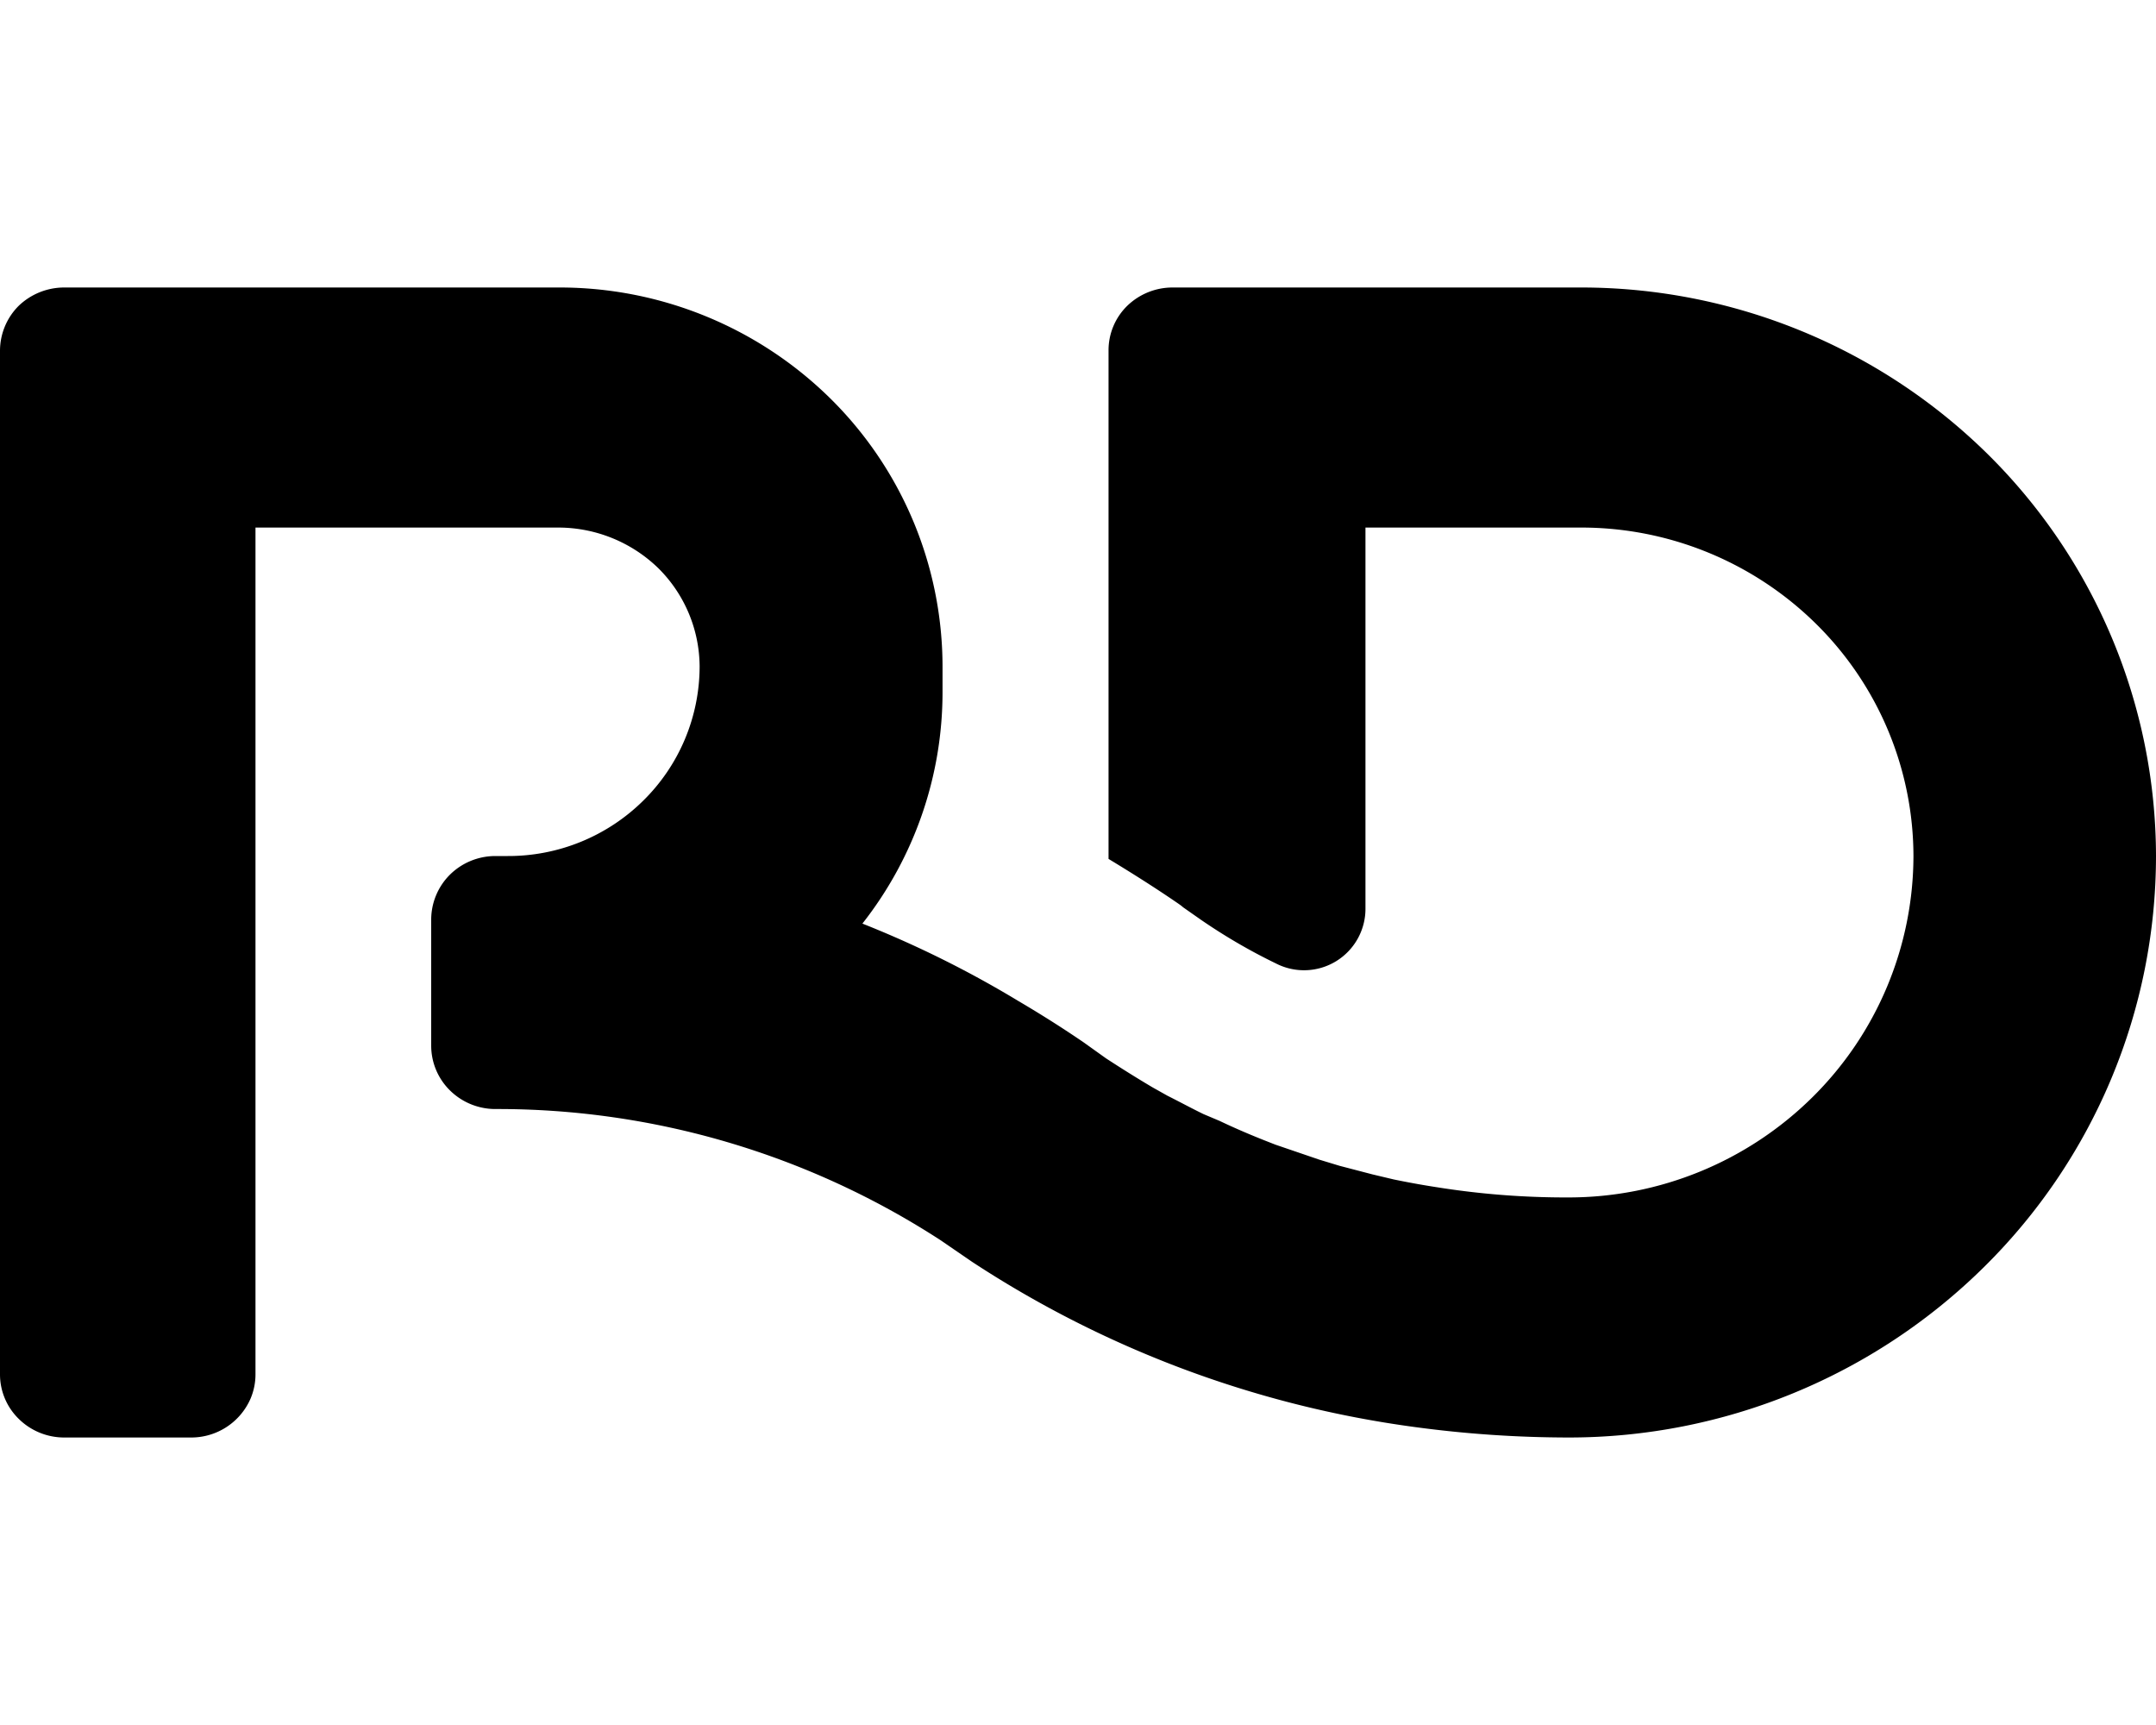
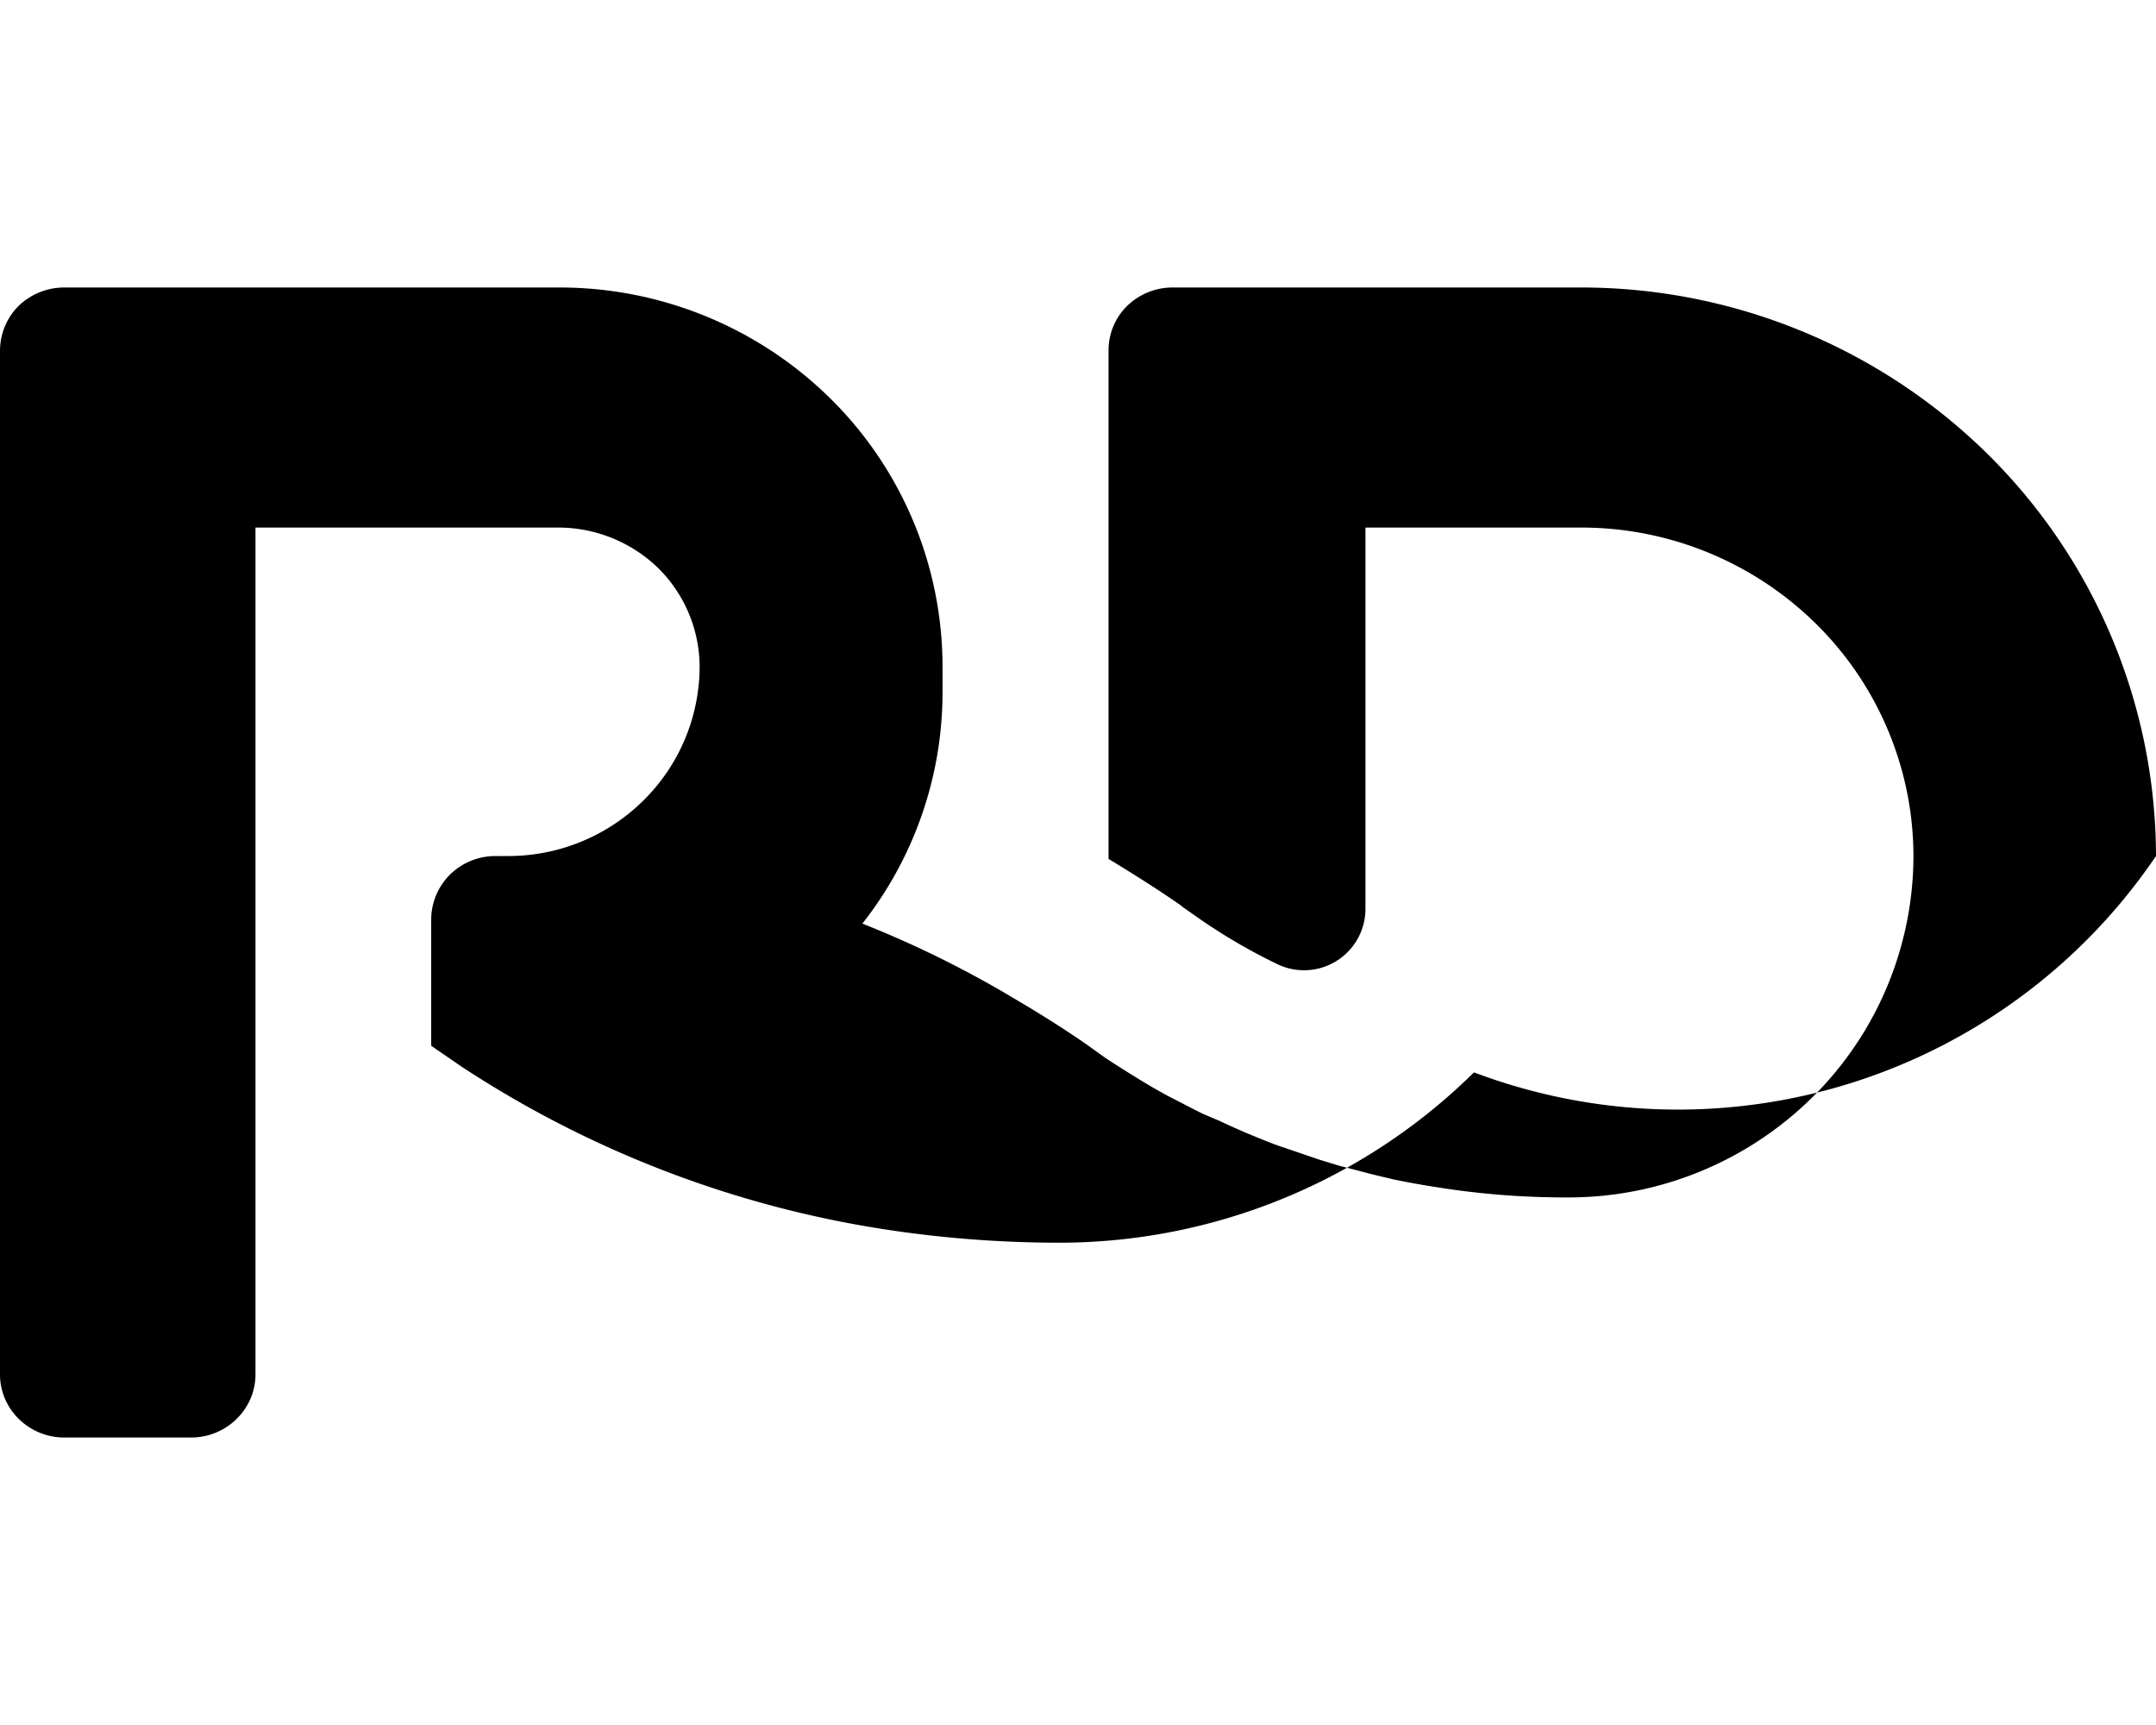
<svg xmlns="http://www.w3.org/2000/svg" width="60" height="48" fill="none">
-   <path fill="#000" d="M55.31 12.63A16.12 16.12 0 0 0 44 8H32.63c-.47 0-.922.183-1.26.51a1.729 1.729 0 0 0-.52 1.25V23.9c.66.4 1.31.81 1.95 1.25l.07.05.06.05.5.35c.662.455 1.357.86 2.08 1.21A1.71 1.71 0 0 0 38 25.27V14.68h6a9.3 9.3 0 0 1 6.54 2.68 9.099 9.099 0 0 1 2.71 6.46 9.461 9.461 0 0 1-2.82 6.72 9.65 9.65 0 0 1-6.78 2.78 22.788 22.788 0 0 1-3.7-.29c-.39-.06-.77-.13-1.16-.21l-.59-.14-.92-.24-.56-.17-1.23-.42-.28-.11c-.43-.17-.85-.35-1.27-.55l-.45-.19c-.33-.16-.66-.34-1-.51l-.41-.23c-.44-.26-.87-.53-1.3-.81l-.63-.45a31.73 31.73 0 0 0-1.8-1.14A29.207 29.207 0 0 0 24 25.7a10.41 10.41 0 0 0 2.23-6.45v-.7a10.489 10.489 0 0 0-3.12-7.46A10.73 10.73 0 0 0 15.56 8H1.78a1.83 1.83 0 0 0-1.26.51A1.77 1.77 0 0 0 0 9.76v28.48a1.73 1.73 0 0 0 .52 1.24 1.8 1.8 0 0 0 1.26.52h3.55a1.8 1.8 0 0 0 1.645-1.087 1.73 1.73 0 0 0 .135-.673V14.68h8.45a4 4 0 0 1 2.76 1.13 3.88 3.88 0 0 1 1.15 2.74 5.25 5.25 0 0 1-1.57 3.73 5.34 5.34 0 0 1-3.77 1.54h-.35a1.8 1.8 0 0 0-1.26.52 1.77 1.77 0 0 0-.52 1.24v3.52a1.748 1.748 0 0 0 .52 1.24 1.8 1.8 0 0 0 1.26.52 22.63 22.63 0 0 1 12.41 3.66l.86.59a29.64 29.64 0 0 0 12.33 4.6c1.412.191 2.835.288 4.26.29a16.44 16.44 0 0 0 11.57-4.74A16.071 16.071 0 0 0 60 23.82a15.76 15.76 0 0 0-4.69-11.19z" />
+   <path fill="#000" d="M55.31 12.63A16.12 16.12 0 0 0 44 8H32.63c-.47 0-.922.183-1.26.51a1.729 1.729 0 0 0-.52 1.25V23.9c.66.4 1.31.81 1.95 1.25l.07.05.06.05.5.35c.662.455 1.357.86 2.08 1.21A1.71 1.71 0 0 0 38 25.27V14.68h6a9.3 9.3 0 0 1 6.54 2.68 9.099 9.099 0 0 1 2.71 6.46 9.461 9.461 0 0 1-2.82 6.72 9.65 9.65 0 0 1-6.78 2.78 22.788 22.788 0 0 1-3.7-.29c-.39-.06-.77-.13-1.16-.21l-.59-.14-.92-.24-.56-.17-1.23-.42-.28-.11c-.43-.17-.85-.35-1.27-.55l-.45-.19c-.33-.16-.66-.34-1-.51l-.41-.23c-.44-.26-.87-.53-1.3-.81l-.63-.45a31.73 31.73 0 0 0-1.8-1.14A29.207 29.207 0 0 0 24 25.7a10.41 10.41 0 0 0 2.23-6.45v-.7a10.489 10.489 0 0 0-3.12-7.46A10.73 10.73 0 0 0 15.56 8H1.78a1.83 1.83 0 0 0-1.26.51A1.77 1.77 0 0 0 0 9.76v28.48a1.73 1.73 0 0 0 .52 1.24 1.8 1.8 0 0 0 1.26.52h3.55a1.8 1.8 0 0 0 1.645-1.087 1.73 1.73 0 0 0 .135-.673V14.68h8.45a4 4 0 0 1 2.76 1.13 3.88 3.88 0 0 1 1.15 2.74 5.25 5.25 0 0 1-1.57 3.73 5.34 5.34 0 0 1-3.77 1.54h-.35a1.8 1.8 0 0 0-1.26.52 1.77 1.77 0 0 0-.52 1.24v3.52l.86.59a29.64 29.64 0 0 0 12.33 4.6c1.412.191 2.835.288 4.26.29a16.44 16.44 0 0 0 11.57-4.74A16.071 16.071 0 0 0 60 23.82a15.76 15.76 0 0 0-4.69-11.19z" />
</svg>